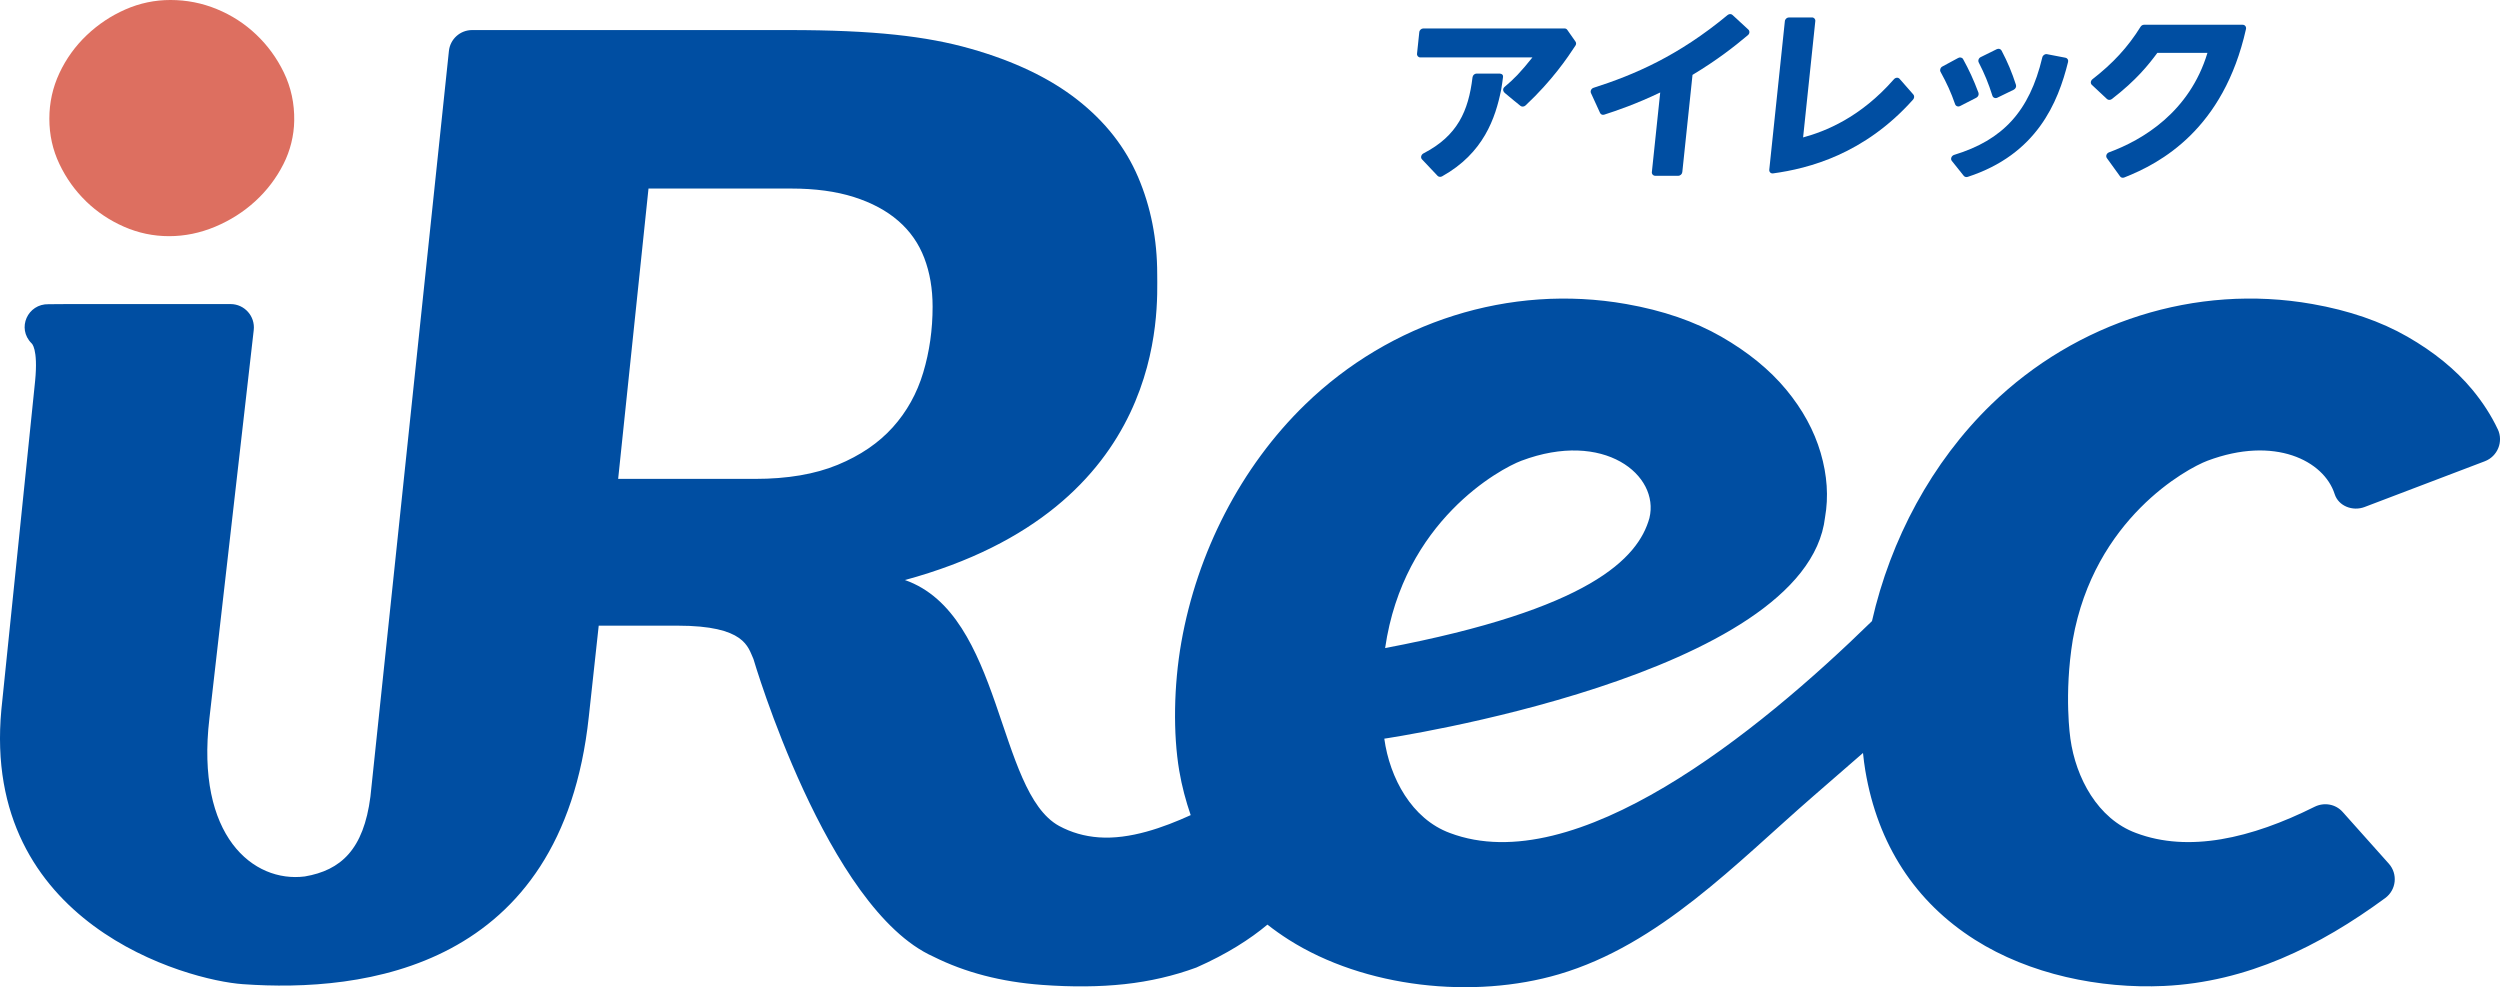
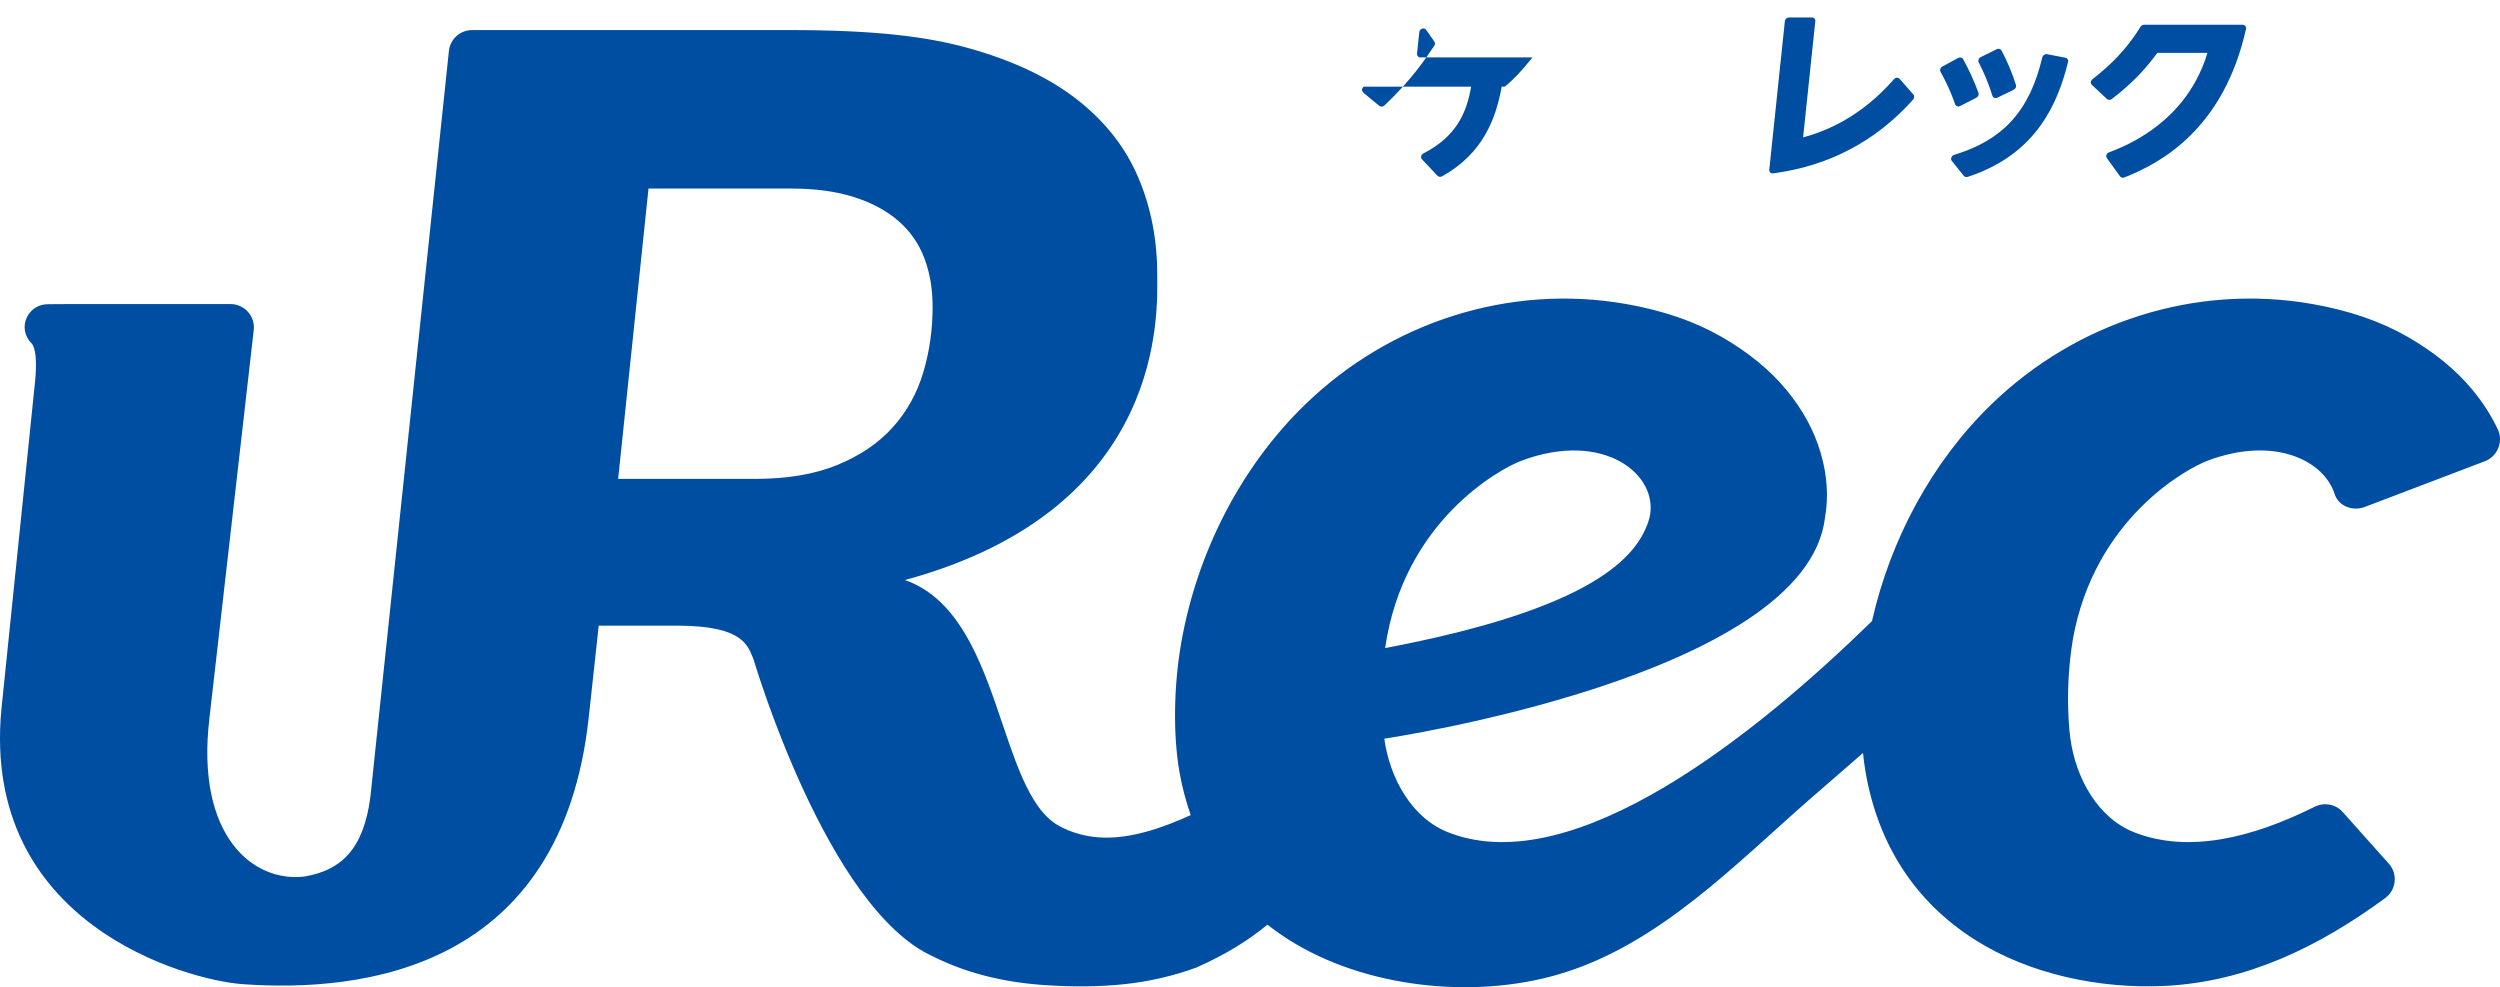
<svg xmlns="http://www.w3.org/2000/svg" id="b" viewBox="0 0 191.293 75.538">
  <defs>
    <style>.d{fill:#004ea2;}.d,.e{stroke-width:0px;}.e{fill:#dd6f60;}</style>
  </defs>
  <g id="c">
-     <path class="d" d="M128.412,13.45h-1.762c-.157,0-.271-.127-.254-.284l.639-6.09c-1.874.896-3.32,1.384-4.285,1.697-.134.043-.264-.014-.318-.132l-.695-1.518c-.071-.155.023-.349.198-.405,3.091-.989,6.456-2.417,10.254-5.566.115-.095.275-.101.374-.01l1.216,1.122c.119.11.106.309-.032.424-1.022.856-2.308,1.877-4.24,3.041l-.781,7.438c-.016.157-.157.284-.314.284Z" />
    <path class="d" d="M138.902,1.618l-.934,8.898c1.686-.464,4.359-1.498,6.952-4.454.119-.136.321-.154.429-.032l1.056,1.203c.09.103.081.27-.02.384-3.737,4.192-8.003,5.279-10.717,5.651-.173.024-.306-.111-.288-.284l1.193-11.366c.016-.157.157-.284.314-.284h1.762c.157,0,.271.127.254.284Z" />
    <path class="d" d="M150.211,4.525c.439.795.806,1.58,1.175,2.57.051.137-.019.309-.16.381l-1.245.638c-.153.079-.328.011-.381-.139-.325-.93-.626-1.584-1.115-2.477-.075-.137-.016-.326.135-.407l1.218-.658c.138-.075.303-.034.372.092ZM158.244,4.736c-.772,3.113-2.385,7.072-7.68,8.798-.113.037-.235.005-.303-.08l-.914-1.144c-.123-.154-.024-.396.18-.459,3.717-1.137,5.761-3.316,6.745-7.46.038-.161.2-.276.356-.246l1.418.273c.147.028.235.167.198.317ZM153.152,3.866c.469.893.797,1.675,1.104,2.629.044.137-.03.302-.17.37l-1.255.61c-.155.075-.328.004-.377-.148-.308-.965-.584-1.643-1.047-2.55-.072-.141-.006-.33.149-.406l1.231-.608c.139-.068.299-.021.365.104Z" />
    <path class="d" d="M161.376,11.657c2.565-.945,6.162-3.072,7.533-7.614h-3.833c-.663.894-1.591,2.076-3.478,3.533-.116.09-.28.093-.377.002l-1.161-1.087c-.121-.113-.094-.319.052-.431,1.544-1.199,2.702-2.44,3.678-4.012.058-.093.159-.153.263-.153h7.552c.171,0,.29.156.252.326-1.719,7.674-6.529,10.265-9.32,11.362-.12.047-.245.011-.314-.085l-1.01-1.398c-.109-.15-.027-.373.162-.443Z" />
-     <path class="d" d="M115.147,6.631c.704-.588,1.212-1.113,2.109-2.237h-8.575c-.157,0-.271-.127-.254-.284l.173-1.65c.016-.157.157-.284.314-.284h10.798c.086,0,.163.039.21.106l.628.897c.063.09.066.207,0,.307-.605.925-1.787,2.678-3.82,4.582-.112.104-.281.12-.388.032,0,0-1.058-.853-1.18-.971-.18-.148-.201-.353-.015-.499Z" />
+     <path class="d" d="M115.147,6.631c.704-.588,1.212-1.113,2.109-2.237h-8.575c-.157,0-.271-.127-.254-.284l.173-1.65c.016-.157.157-.284.314-.284c.086,0,.163.039.21.106l.628.897c.063.09.066.207,0,.307-.605.925-1.787,2.678-3.82,4.582-.112.104-.281.12-.388.032,0,0-1.058-.853-1.18-.971-.18-.148-.201-.353-.015-.499Z" />
    <path class="d" d="M114.862,6.879c-.432,2.145-1.338,4.842-4.517,6.614-.117.065-.262.049-.346-.039l-1.194-1.264c-.126-.133-.062-.361.117-.454,2.603-1.347,3.438-3.229,3.752-5.824.019-.155.156-.282.31-.282h1.739s.313-.012.286.253c-.041.348-.081.605-.144.982v.014Z" />
-     <path class="e" d="M6.58,15.401c.841.816,1.81,1.464,2.908,1.947,1.1.482,2.249.723,3.449.723s2.376-.241,3.527-.723c1.149-.483,2.171-1.131,3.064-1.947.89-.815,1.612-1.763,2.16-2.843.52-1.025.806-2.17.825-3.32.022-1.322-.244-2.554-.797-3.697-.534-1.098-1.235-2.064-2.111-2.895-.874-.832-1.878-1.48-3.01-1.947-1.133-.466-2.317-.699-3.552-.699-1.202,0-2.352.243-3.449.724-1.1.483-2.085,1.14-2.961,1.972-.874.833-1.57,1.797-2.085,2.895-.515,1.098-.772,2.263-.772,3.495s.256,2.388.772,3.469c.515,1.082,1.192,2.03,2.034,2.845Z" />
    <path class="d" d="M191.122,32.847c-.496-1.053-1.15-2.067-1.959-3.044-1.265-1.523-2.919-2.872-4.959-4.043-2.042-1.171-4.467-2.004-7.271-2.498-8.93-1.575-18.061,1.378-24.556,7.674-4.565,4.424-7.722,10.343-9.139,16.589-8.779,8.581-22.711,19.836-32.298,16.212-2.918-1.074-4.604-4.214-5.018-7.217,0,0,32.328-4.772,33.725-16.94.277-1.573.165-3.215-.334-4.925-.501-1.71-1.384-3.327-2.647-4.851-1.265-1.523-2.919-2.872-4.959-4.043-2.042-1.171-4.466-2.004-7.271-2.498-8.93-1.575-18.061,1.378-24.556,7.674-4.958,4.806-8.283,11.371-9.489,18.208-.583,3.31-.636,7.006-.159,9.828.202,1.195.507,2.318.876,3.397-2.07.943-4.652,1.877-7.038,1.701-1.095-.081-2.106-.373-3.032-.874-4.778-2.62-4.297-16.191-11.796-18.815,20.195-5.493,19.304-20.75,19.304-23.413s-.487-5.133-1.459-7.413c-.973-2.279-2.518-4.251-4.641-5.916-2.121-1.664-4.852-2.97-8.195-3.918-3.34-.949-7.381-1.423-13.906-1.423h-24.219c-.915,0-1.682.69-1.777,1.6l-6.006,57.058c-.519,4.042-2.256,5.636-5.025,6.106-3.932.497-8.364-3.082-7.295-12.095l3.392-29.713c.121-1.06-.708-1.99-1.775-1.99H5.364l-1.643.012c-1.603-.042-2.456,1.842-1.308,2.99,0,0,.519.37.274,2.885L.105,54.299c-1.537,16.411,14.223,20.712,18.479,21.007,9.205.657,24.395-1.133,26.468-20.448.377-3.459.76-6.984.76-6.984h6.032c5.198,0,5.384,1.648,5.806,2.547,0,0,5.608,19.128,13.77,22.776,2.423,1.213,5.191,1.934,8.305,2.164,2.294.169,4.404.152,6.329-.057,1.925-.209,3.754-.633,5.487-1.271,2.35-1.039,4.117-2.177,5.44-3.284.518.408,1.062.794,1.634,1.157,5.806,3.684,14.132,4.568,20.674,2.64,7.686-2.264,13.557-8.496,19.449-13.617,1.271-1.105,2.542-2.209,3.813-3.314.048.468.105.925.178,1.356.477,2.822,1.423,5.32,2.835,7.495,1.411,2.174,3.26,3.987,5.548,5.439,4.186,2.656,9.569,3.765,14.476,3.537,6.338-.295,11.886-3.026,16.92-6.725.852-.626.981-1.843.277-2.632l-3.534-3.959c-.542-.608-1.422-.755-2.151-.391-4.851,2.422-9.64,3.522-13.663,2.001-2.918-1.074-4.604-4.214-5.018-7.217,0,0-.506-3.352.184-7.569,1.635-9.254,8.719-13.101,10.306-13.697,5.143-1.934,8.92,0,9.732,2.553.293.922,1.382,1.333,2.287.989l9.202-3.502c.978-.372,1.439-1.502.993-2.448ZM116.412,35.255c6.336-2.382,10.598,1.105,9.797,4.387-.865,3.092-4.563,6.974-20.223,9.947,1.407-9.727,8.802-13.724,10.426-14.334ZM64.093,35.569c-1.734.716-3.838,1.074-6.314,1.074h-10.48l2.322-22.216h10.918c1.838,0,3.438.217,4.8.65,1.362.433,2.495,1.04,3.395,1.822.903.782,1.565,1.731,1.99,2.845.425,1.115.636,2.355.636,3.719,0,1.765-.239,3.444-.717,5.042-.478,1.598-1.256,2.996-2.334,4.194-1.078,1.198-2.485,2.155-4.216,2.87Z" />
  </g>
</svg>